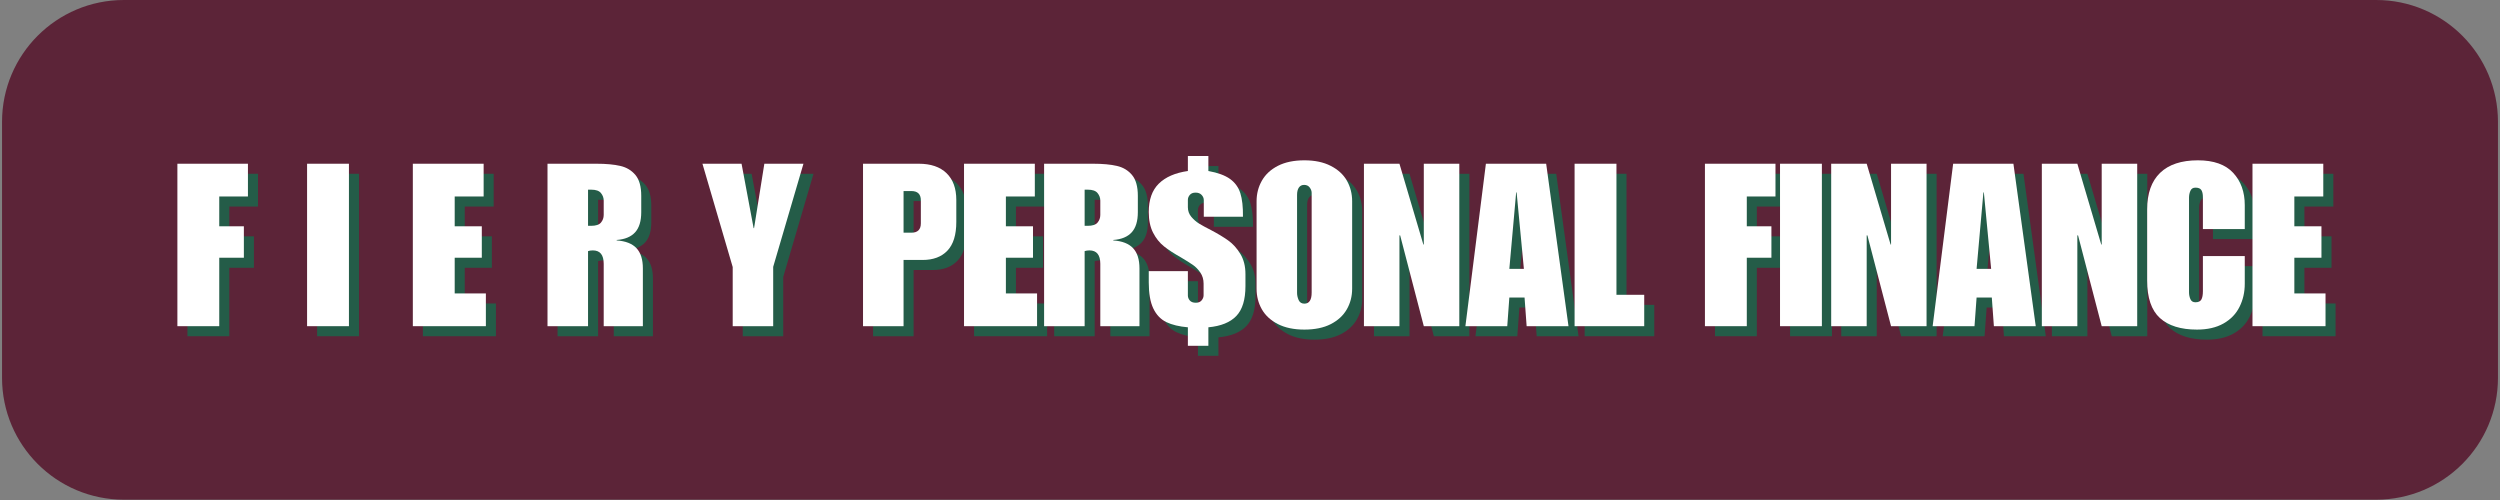
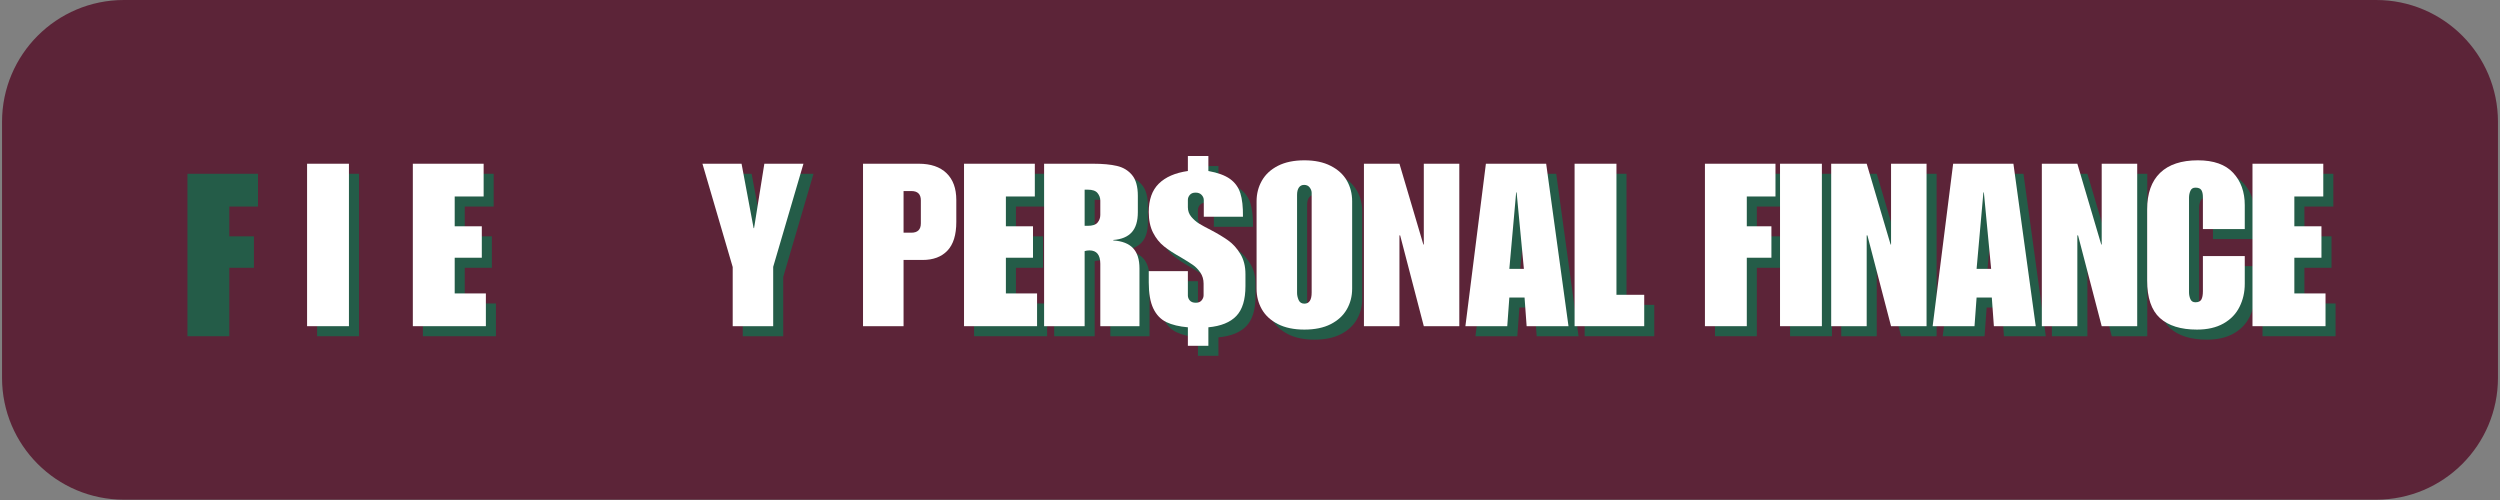
<svg xmlns="http://www.w3.org/2000/svg" width="1024" zoomAndPan="magnify" viewBox="0 0 768 153.75" height="205" preserveAspectRatio="xMidYMid meet" version="1.0">
  <rect x="0" y="0" width="768" height="153.75" fill="#808080" stroke="none" />
  <defs>
    <g />
    <clipPath id="ed452b3b24">
      <path d="M 0.625 0 L 767.375 0 L 767.375 153.5 L 0.625 153.5 Z M 0.625 0 " clip-rule="nonzero" />
    </clipPath>
    <clipPath id="0512ecbfde">
      <path d="M 38.062 0 L 729.938 0 C 750.613 0 767.375 16.762 767.375 37.438 L 767.375 116.062 C 767.375 136.738 750.613 153.5 729.938 153.5 L 38.062 153.5 C 17.387 153.5 0.625 136.738 0.625 116.062 L 0.625 37.438 C 0.625 16.762 17.387 0 38.062 0 Z M 38.062 0 " clip-rule="nonzero" />
    </clipPath>
    <clipPath id="92d73a5d28">
      <path d="M 0.625 0 L 767.375 0 L 767.375 153.5 L 0.625 153.5 Z M 0.625 0 " clip-rule="nonzero" />
    </clipPath>
    <clipPath id="7bb52a2456">
      <path d="M 38.062 0 L 729.938 0 C 750.613 0 767.375 16.762 767.375 37.438 L 767.375 116.062 C 767.375 136.738 750.613 153.5 729.938 153.5 L 38.062 153.5 C 17.387 153.5 0.625 136.738 0.625 116.062 L 0.625 37.438 C 0.625 16.762 17.387 0 38.062 0 Z M 38.062 0 " clip-rule="nonzero" />
    </clipPath>
    <clipPath id="fbd4583932">
      <rect x="0" width="768" y="0" height="154" />
    </clipPath>
  </defs>
  <g clip-path="url(#ed452b3b24)">
    <g clip-path="url(#0512ecbfde)">
      <g transform="matrix(1, 0, 0, 1, 0, -0)">
        <g clip-path="url(#fbd4583932)">
          <g clip-path="url(#92d73a5d28)">
            <g clip-path="url(#7bb52a2456)">
              <path fill="#5c2438" d="M 0.625 0 L 767.527 0 L 767.527 153.5 L 0.625 153.5 Z M 0.625 0 " fill-opacity="1" fill-rule="nonzero" />
            </g>
          </g>
        </g>
      </g>
    </g>
  </g>
  <g fill="#245c48" fill-opacity="1">
    <g transform="translate(56.052, 103.293)">
      <g>
        <path d="M 23.203 -39.844 L 14.391 -39.844 L 14.391 -30.688 L 21.953 -30.688 L 21.953 -21.031 L 14.391 -21.031 L 14.391 0 L 1.531 0 L 1.531 -49.906 L 23.203 -49.906 Z M 23.203 -39.844 " />
      </g>
    </g>
  </g>
  <g fill="#245c48" fill-opacity="1">
    <g transform="translate(79.323, 103.293)">
      <g />
    </g>
  </g>
  <g fill="#245c48" fill-opacity="1">
    <g transform="translate(96.095, 103.293)">
      <g>
        <path d="M 14.188 0 L 1.328 0 L 1.328 -49.906 L 14.188 -49.906 Z M 14.188 0 " />
      </g>
    </g>
  </g>
  <g fill="#245c48" fill-opacity="1">
    <g transform="translate(111.608, 103.293)">
      <g />
    </g>
  </g>
  <g fill="#245c48" fill-opacity="1">
    <g transform="translate(128.38, 103.293)">
      <g>
        <path d="M 23.281 -39.844 L 14.391 -39.844 L 14.391 -30.688 L 22.719 -30.688 L 22.719 -21.031 L 14.391 -21.031 L 14.391 -10.062 L 23.969 -10.062 L 23.969 0 L 1.531 0 L 1.531 -49.906 L 23.281 -49.906 Z M 23.281 -39.844 " />
      </g>
    </g>
  </g>
  <g fill="#245c48" fill-opacity="1">
    <g transform="translate(152.979, 103.293)">
      <g />
    </g>
  </g>
  <g fill="#245c48" fill-opacity="1">
    <g transform="translate(169.751, 103.293)">
      <g>
+         </g>
+     </g>
+   </g>
+   <g fill="#245c48" fill-opacity="1">
+     <g transform="translate(202.106, 103.293)">
+       <g />
+     </g>
+   </g>
+   <g fill="#245c48" fill-opacity="1">
+     <g transform="translate(218.878, 103.293)">
+       <g>
+         <path d="M 15.719 -30.125 L 15.859 -30.125 L 19.016 -49.906 L 31.031 -49.906 L 21.734 -18.234 L 21.734 0 L 9.297 0 L 9.297 -18.172 L 0 -49.906 L 12.016 -49.906 Z M 15.719 -30.125 " />
+       </g>
+     </g>
+   </g>
+   <g fill="#245c48" fill-opacity="1">
+     <g transform="translate(249.906, 103.293)">
+       <g />
+     </g>
+   </g>
+   <g fill="#245c48" fill-opacity="1">
+     <g transform="translate(266.678, 103.293)">
+       <g>
+         </g>
+     </g>
+   </g>
+   <g fill="#245c48" fill-opacity="1">
+     <g transform="translate(297.706, 103.293)">
+       <g>
+         <path d="M 23.281 -39.844 L 14.391 -39.844 L 14.391 -30.688 L 22.719 -30.688 L 22.719 -21.031 L 14.391 -21.031 L 14.391 -10.062 L 23.969 -10.062 L 23.969 0 L 1.531 0 L 1.531 -49.906 L 23.281 -49.906 Z M 23.281 -39.844 " />
+       </g>
+     </g>
+   </g>
+   <g fill="#245c48" fill-opacity="1">
+     <g transform="translate(322.304, 103.293)">
+       <g>
        <path d="M 30.328 -40.047 L 30.328 -35.016 C 30.328 -32.266 29.695 -30.203 28.438 -28.828 C 27.188 -27.453 25.301 -26.672 22.781 -26.484 L 22.781 -26.344 C 25.531 -26.156 27.555 -25.363 28.859 -23.969 C 30.172 -22.57 30.828 -20.5 30.828 -17.75 L 30.828 0 L 18.797 0 L 18.797 -19.156 C 18.797 -21.906 17.68 -23.281 15.453 -23.281 C 14.93 -23.281 14.441 -23.207 13.984 -23.062 L 13.984 0 L 1.531 0 L 1.531 -49.906 L 16.562 -49.906 C 19.539 -49.906 21.984 -49.68 23.891 -49.234 C 25.805 -48.797 27.359 -47.863 28.547 -46.438 C 29.734 -45.02 30.328 -42.891 30.328 -40.047 Z M 14.891 -30.828 C 16.379 -30.828 17.398 -31.16 17.953 -31.828 C 18.516 -32.504 18.797 -33.285 18.797 -34.172 L 18.797 -38.578 C 18.797 -39.422 18.516 -40.191 17.953 -40.891 C 17.398 -41.586 16.398 -41.938 14.953 -41.938 L 13.984 -41.938 L 13.984 -30.828 Z M 14.891 -30.828 " />
      </g>
    </g>
  </g>
  <g fill="#245c48" fill-opacity="1">
-     <g transform="translate(202.106, 103.293)">
-       <g />
-     </g>
-   </g>
-   <g fill="#245c48" fill-opacity="1">
-     <g transform="translate(218.878, 103.293)">
+     <g transform="translate(354.66, 103.293)">
+       <g>
+         <path d="M 19.641 -52.281 L 19.641 -47.672 C 22.523 -47.148 24.734 -46.344 26.266 -45.25 C 27.805 -44.156 28.867 -42.695 29.453 -40.875 C 30.035 -39.062 30.305 -36.645 30.266 -33.625 L 18.234 -33.625 L 18.234 -38.719 C 18.234 -39.32 18.008 -39.859 17.562 -40.328 C 17.125 -40.797 16.508 -41.031 15.719 -41.031 C 14.926 -41.031 14.332 -40.797 13.938 -40.328 C 13.539 -39.859 13.344 -39.348 13.344 -38.797 L 13.344 -36.547 C 13.344 -35.43 13.691 -34.453 14.391 -33.609 C 15.098 -32.773 15.879 -32.086 16.734 -31.547 C 17.598 -31.016 18.848 -30.332 20.484 -29.5 C 22.523 -28.426 24.27 -27.375 25.719 -26.344 C 27.164 -25.32 28.41 -23.945 29.453 -22.219 C 30.504 -20.5 31.031 -18.426 31.031 -16 L 31.031 -12.297 C 31.031 -8.148 30.098 -5.098 28.234 -3.141 C 26.367 -1.18 23.504 -0.02 19.641 0.344 L 19.641 6.016 L 13.344 6.016 L 13.344 0.344 C 10.688 0.113 8.484 -0.414 6.734 -1.25 C 4.992 -2.094 3.656 -3.492 2.719 -5.453 C 1.789 -7.41 1.328 -10.066 1.328 -13.422 L 1.328 -16.906 L 13.344 -16.906 L 13.344 -9.438 C 13.344 -8.875 13.539 -8.359 13.938 -7.891 C 14.332 -7.43 14.953 -7.203 15.797 -7.203 C 16.586 -7.203 17.18 -7.445 17.578 -7.938 C 17.973 -8.426 18.172 -8.945 18.172 -9.5 L 18.172 -13.062 C 18.172 -14.375 17.832 -15.52 17.156 -16.5 C 16.477 -17.477 15.719 -18.254 14.875 -18.828 C 14.039 -19.41 12.832 -20.172 11.25 -21.109 C 9.102 -22.316 7.352 -23.457 6 -24.531 C 4.656 -25.602 3.539 -27 2.656 -28.719 C 1.77 -30.445 1.328 -32.566 1.328 -35.078 C 1.328 -38.859 2.352 -41.758 4.406 -43.781 C 6.457 -45.812 9.438 -47.109 13.344 -47.672 L 13.344 -52.281 Z M 19.641 -52.281 " />
+       </g>
+     </g>
+   </g>
+   <g fill="#245c48" fill-opacity="1">
+     <g transform="translate(387.016, 103.293)">
+       <g>
+         <path d="M 16.781 -50.953 C 19.988 -50.953 22.695 -50.379 24.906 -49.234 C 27.125 -48.098 28.77 -46.582 29.844 -44.688 C 30.914 -42.801 31.453 -40.695 31.453 -38.375 L 31.453 -11.531 C 31.453 -9.195 30.906 -7.078 29.812 -5.172 C 28.719 -3.266 27.07 -1.75 24.875 -0.625 C 22.688 0.488 19.988 1.047 16.781 1.047 C 13.562 1.047 10.844 0.477 8.625 -0.656 C 6.414 -1.801 4.773 -3.316 3.703 -5.203 C 2.629 -7.086 2.094 -9.195 2.094 -11.531 L 2.094 -38.375 C 2.094 -40.695 2.641 -42.812 3.734 -44.719 C 4.828 -46.633 6.469 -48.148 8.656 -49.266 C 10.852 -50.391 13.562 -50.953 16.781 -50.953 Z M 14.531 -40.328 L 14.531 -10.203 C 14.531 -9.504 14.691 -8.781 15.016 -8.031 C 15.348 -7.289 15.938 -6.922 16.781 -6.922 C 18.27 -6.922 19.016 -8.062 19.016 -10.344 L 19.016 -40.953 C 19.016 -41.516 18.816 -42.062 18.422 -42.594 C 18.023 -43.133 17.453 -43.406 16.703 -43.406 C 16.004 -43.406 15.469 -43.133 15.094 -42.594 C 14.719 -42.062 14.531 -41.305 14.531 -40.328 Z M 14.531 -40.328 " />
+       </g>
+     </g>
+   </g>
+   <g fill="#245c48" fill-opacity="1">
+     <g transform="translate(420.559, 103.293)">
+       <g>
+         </g>
+     </g>
+   </g>
+   <g fill="#245c48" fill-opacity="1">
+     <g transform="translate(452.915, 103.293)">
+       <g>
+         <path d="M 32.016 0 L 19.156 0 L 18.516 -8.812 L 13.844 -8.812 L 13.203 0 L 0.344 0 L 6.641 -49.906 L 25.156 -49.906 Z M 13.844 -17.609 L 18.312 -17.609 L 16.078 -41.094 L 15.938 -41.094 Z M 13.844 -17.609 " />
+       </g>
+     </g>
+   </g>
+   <g fill="#245c48" fill-opacity="1">
+     <g transform="translate(485.27, 103.293)">
+       <g>
+         <path d="M 14.391 -9.641 L 22.922 -9.641 L 22.922 0 L 1.531 0 L 1.531 -49.906 L 14.391 -49.906 Z M 14.391 -9.641 " />
+       </g>
+     </g>
+   </g>
+   <g fill="#245c48" fill-opacity="1">
+     <g transform="translate(508.541, 103.293)">
+       <g />
+     </g>
+   </g>
+   <g fill="#245c48" fill-opacity="1">
+     <g transform="translate(525.313, 103.293)">
+       <g>
+         <path d="M 23.203 -39.844 L 14.391 -39.844 L 14.391 -30.688 L 21.953 -30.688 L 21.953 -21.031 L 14.391 -21.031 L 14.391 0 L 1.531 0 L 1.531 -49.906 L 23.203 -49.906 Z M 23.203 -39.844 " />
+       </g>
+     </g>
+   </g>
+   <g fill="#245c48" fill-opacity="1">
+     <g transform="translate(548.584, 103.293)">
+       <g>
+         <path d="M 14.188 0 L 1.328 0 L 1.328 -49.906 L 14.188 -49.906 Z M 14.188 0 " />
+       </g>
+     </g>
+   </g>
+   <g fill="#245c48" fill-opacity="1">
+     <g transform="translate(564.098, 103.293)">
+       <g>
+         <path d="M 19.781 -25.094 L 19.922 -25.094 L 19.922 -49.906 L 30.828 -49.906 L 30.828 0 L 19.922 0 L 12.656 -27.891 L 12.438 -27.891 L 12.438 0 L 1.531 0 L 1.531 -49.906 L 12.438 -49.906 Z M 19.781 -25.094 " />
+       </g>
+     </g>
+   </g>
+   <g fill="#245c48" fill-opacity="1">
+     <g transform="translate(596.454, 103.293)">
+       <g>
+         <path d="M 32.016 0 L 19.156 0 L 18.516 -8.812 L 13.844 -8.812 L 13.203 0 L 0.344 0 L 6.641 -49.906 L 25.156 -49.906 Z M 13.844 -17.609 L 18.312 -17.609 L 16.078 -41.094 L 15.938 -41.094 Z M 13.844 -17.609 " />
+       </g>
+     </g>
+   </g>
+   <g fill="#245c48" fill-opacity="1">
+     <g transform="translate(628.809, 103.293)">
+       <g>
+         <path d="M 19.781 -25.094 L 19.922 -25.094 L 19.922 -49.906 L 30.828 -49.906 L 30.828 0 L 19.922 0 L 12.656 -27.891 L 12.438 -27.891 L 12.438 0 L 1.531 0 L 1.531 -49.906 L 12.438 -49.906 Z M 19.781 -25.094 " />
+       </g>
+     </g>
+   </g>
+   <g fill="#245c48" fill-opacity="1">
+     <g transform="translate(661.165, 103.293)">
+       <g>
+         <path d="M 17.125 -50.953 C 21.969 -50.953 25.578 -49.672 27.953 -47.109 C 30.328 -44.547 31.516 -41.238 31.516 -37.188 L 31.516 -29.844 L 18.656 -29.844 L 18.656 -39.625 C 18.656 -40.602 18.492 -41.336 18.172 -41.828 C 17.848 -42.316 17.242 -42.562 16.359 -42.562 C 15.609 -42.562 15.094 -42.234 14.812 -41.578 C 14.531 -40.93 14.391 -40.234 14.391 -39.484 L 14.391 -10.406 C 14.391 -9.664 14.531 -8.969 14.812 -8.312 C 15.094 -7.664 15.609 -7.344 16.359 -7.344 C 17.242 -7.344 17.848 -7.617 18.172 -8.172 C 18.492 -8.734 18.656 -9.598 18.656 -10.766 L 18.656 -21.531 L 31.516 -21.531 L 31.516 -13 C 31.516 -10.438 30.977 -8.082 29.906 -5.938 C 28.844 -3.789 27.203 -2.086 24.984 -0.828 C 22.773 0.422 20.062 1.047 16.844 1.047 C 11.852 1.047 8.051 -0.141 5.438 -2.516 C 2.832 -4.891 1.531 -8.734 1.531 -14.047 L 1.531 -35.859 C 1.531 -40.797 2.859 -44.547 5.516 -47.109 C 8.172 -49.672 12.039 -50.953 17.125 -50.953 Z M 17.125 -50.953 " />
+       </g>
+     </g>
+   </g>
+   <g fill="#245c48" fill-opacity="1">
+     <g transform="translate(693.52, 103.293)">
+       <g>
+         <path d="M 23.281 -39.844 L 14.391 -39.844 L 14.391 -30.688 L 22.719 -30.688 L 22.719 -21.031 L 14.391 -21.031 L 14.391 -10.062 L 23.969 -10.062 L 23.969 0 L 1.531 0 L 1.531 -49.906 L 23.281 -49.906 Z M 23.281 -39.844 " />
+       </g>
+     </g>
+   </g>
+   <g fill="#ffffff" fill-opacity="1">
+     <g transform="translate(52.963, 100.204)">
+       <g>
+         </g>
+     </g>
+   </g>
+   <g fill="#ffffff" fill-opacity="1">
+     <g transform="translate(76.234, 100.204)">
+       <g />
+     </g>
+   </g>
+   <g fill="#ffffff" fill-opacity="1">
+     <g transform="translate(93.006, 100.204)">
+       <g>
+         <path d="M 14.188 0 L 1.328 0 L 1.328 -49.906 L 14.188 -49.906 Z M 14.188 0 " />
+       </g>
+     </g>
+   </g>
+   <g fill="#ffffff" fill-opacity="1">
+     <g transform="translate(108.52, 100.204)">
+       <g />
+     </g>
+   </g>
+   <g fill="#ffffff" fill-opacity="1">
+     <g transform="translate(125.292, 100.204)">
+       <g>
+         <path d="M 23.281 -39.844 L 14.391 -39.844 L 14.391 -30.688 L 22.719 -30.688 L 22.719 -21.031 L 14.391 -21.031 L 14.391 -10.062 L 23.969 -10.062 L 23.969 0 L 1.531 0 L 1.531 -49.906 L 23.281 -49.906 Z M 23.281 -39.844 " />
+       </g>
+     </g>
+   </g>
+   <g fill="#ffffff" fill-opacity="1">
+     <g transform="translate(149.89, 100.204)">
+       <g />
+     </g>
+   </g>
+   <g fill="#ffffff" fill-opacity="1">
+     <g transform="translate(166.662, 100.204)">
+       <g>
+         </g>
+     </g>
+   </g>
+   <g fill="#ffffff" fill-opacity="1">
+     <g transform="translate(199.018, 100.204)">
+       <g />
+     </g>
+   </g>
+   <g fill="#ffffff" fill-opacity="1">
+     <g transform="translate(215.79, 100.204)">
      <g>
        <path d="M 15.719 -30.125 L 15.859 -30.125 L 19.016 -49.906 L 31.031 -49.906 L 21.734 -18.234 L 21.734 0 L 9.297 0 L 9.297 -18.172 L 0 -49.906 L 12.016 -49.906 Z M 15.719 -30.125 " />
      </g>
    </g>
  </g>
-   <g fill="#245c48" fill-opacity="1">
-     <g transform="translate(249.906, 103.293)">
-       <g />
-     </g>
-   </g>
-   <g fill="#245c48" fill-opacity="1">
-     <g transform="translate(266.678, 103.293)">
+   <g fill="#ffffff" fill-opacity="1">
+     <g transform="translate(246.817, 100.204)">
+       <g />
+     </g>
+   </g>
+   <g fill="#ffffff" fill-opacity="1">
+     <g transform="translate(263.589, 100.204)">
      <g>
        <path d="M 30.188 -38.797 L 30.188 -32.016 C 30.188 -28.047 29.273 -25.109 27.453 -23.203 C 25.641 -21.297 23.102 -20.344 19.844 -20.344 L 13.984 -20.344 L 13.984 0 L 1.531 0 L 1.531 -49.906 L 18.656 -49.906 C 22.344 -49.906 25.188 -48.938 27.188 -47 C 29.188 -45.062 30.188 -42.328 30.188 -38.797 Z M 19.297 -31.594 L 19.297 -38.656 C 19.297 -40.562 18.316 -41.516 16.359 -41.516 L 13.984 -41.516 L 13.984 -28.719 L 16.359 -28.719 C 18.316 -28.719 19.297 -29.676 19.297 -31.594 Z M 19.297 -31.594 " />
      </g>
    </g>
  </g>
-   <g fill="#245c48" fill-opacity="1">
-     <g transform="translate(297.706, 103.293)">
-       <g>
-         <path d="M 23.281 -39.844 L 14.391 -39.844 L 14.391 -30.688 L 22.719 -30.688 L 22.719 -21.031 L 14.391 -21.031 L 14.391 -10.062 L 23.969 -10.062 L 23.969 0 L 1.531 0 L 1.531 -49.906 L 23.281 -49.906 Z M 23.281 -39.844 " />
-       </g>
-     </g>
-   </g>
-   <g fill="#245c48" fill-opacity="1">
-     <g transform="translate(322.304, 103.293)">
+   <g fill="#ffffff" fill-opacity="1">
+     <g transform="translate(294.617, 100.204)">
+       <g>
+         <path d="M 23.281 -39.844 L 14.391 -39.844 L 14.391 -30.688 L 22.719 -30.688 L 22.719 -21.031 L 14.391 -21.031 L 14.391 -10.062 L 23.969 -10.062 L 23.969 0 L 1.531 0 L 1.531 -49.906 L 23.281 -49.906 Z M 23.281 -39.844 " />
+       </g>
+     </g>
+   </g>
+   <g fill="#ffffff" fill-opacity="1">
+     <g transform="translate(319.216, 100.204)">
      <g>
        <path d="M 30.328 -40.047 L 30.328 -35.016 C 30.328 -32.266 29.695 -30.203 28.438 -28.828 C 27.188 -27.453 25.301 -26.672 22.781 -26.484 L 22.781 -26.344 C 25.531 -26.156 27.555 -25.363 28.859 -23.969 C 30.172 -22.57 30.828 -20.5 30.828 -17.75 L 30.828 0 L 18.797 0 L 18.797 -19.156 C 18.797 -21.906 17.68 -23.281 15.453 -23.281 C 14.93 -23.281 14.441 -23.207 13.984 -23.062 L 13.984 0 L 1.531 0 L 1.531 -49.906 L 16.562 -49.906 C 19.539 -49.906 21.984 -49.68 23.891 -49.234 C 25.805 -48.797 27.359 -47.863 28.547 -46.438 C 29.734 -45.02 30.328 -42.891 30.328 -40.047 Z M 14.891 -30.828 C 16.379 -30.828 17.398 -31.16 17.953 -31.828 C 18.516 -32.504 18.797 -33.285 18.797 -34.172 L 18.797 -38.578 C 18.797 -39.422 18.516 -40.191 17.953 -40.891 C 17.398 -41.586 16.398 -41.938 14.953 -41.938 L 13.984 -41.938 L 13.984 -30.828 Z M 14.891 -30.828 " />
      </g>
    </g>
  </g>
-   <g fill="#245c48" fill-opacity="1">
-     <g transform="translate(354.66, 103.293)">
+   <g fill="#ffffff" fill-opacity="1">
+     <g transform="translate(351.571, 100.204)">
      <g>
        <path d="M 19.641 -52.281 L 19.641 -47.672 C 22.523 -47.148 24.734 -46.344 26.266 -45.25 C 27.805 -44.156 28.867 -42.695 29.453 -40.875 C 30.035 -39.062 30.305 -36.645 30.266 -33.625 L 18.234 -33.625 L 18.234 -38.719 C 18.234 -39.32 18.008 -39.859 17.562 -40.328 C 17.125 -40.797 16.508 -41.031 15.719 -41.031 C 14.926 -41.031 14.332 -40.797 13.938 -40.328 C 13.539 -39.859 13.344 -39.348 13.344 -38.797 L 13.344 -36.547 C 13.344 -35.43 13.691 -34.453 14.391 -33.609 C 15.098 -32.773 15.879 -32.086 16.734 -31.547 C 17.598 -31.016 18.848 -30.332 20.484 -29.5 C 22.523 -28.426 24.27 -27.375 25.719 -26.344 C 27.164 -25.32 28.41 -23.945 29.453 -22.219 C 30.504 -20.5 31.031 -18.426 31.031 -16 L 31.031 -12.297 C 31.031 -8.148 30.098 -5.098 28.234 -3.141 C 26.367 -1.18 23.504 -0.02 19.641 0.344 L 19.641 6.016 L 13.344 6.016 L 13.344 0.344 C 10.688 0.113 8.484 -0.414 6.734 -1.25 C 4.992 -2.094 3.656 -3.492 2.719 -5.453 C 1.789 -7.41 1.328 -10.066 1.328 -13.422 L 1.328 -16.906 L 13.344 -16.906 L 13.344 -9.438 C 13.344 -8.875 13.539 -8.359 13.938 -7.891 C 14.332 -7.43 14.953 -7.203 15.797 -7.203 C 16.586 -7.203 17.18 -7.445 17.578 -7.938 C 17.973 -8.426 18.172 -8.945 18.172 -9.5 L 18.172 -13.062 C 18.172 -14.375 17.832 -15.52 17.156 -16.5 C 16.477 -17.477 15.719 -18.254 14.875 -18.828 C 14.039 -19.41 12.832 -20.172 11.25 -21.109 C 9.102 -22.316 7.352 -23.457 6 -24.531 C 4.656 -25.602 3.539 -27 2.656 -28.719 C 1.77 -30.445 1.328 -32.566 1.328 -35.078 C 1.328 -38.859 2.352 -41.758 4.406 -43.781 C 6.457 -45.812 9.438 -47.109 13.344 -47.672 L 13.344 -52.281 Z M 19.641 -52.281 " />
      </g>
    </g>
  </g>
-   <g fill="#245c48" fill-opacity="1">
-     <g transform="translate(387.016, 103.293)">
+   <g fill="#ffffff" fill-opacity="1">
+     <g transform="translate(383.927, 100.204)">
      <g>
        <path d="M 16.781 -50.953 C 19.988 -50.953 22.695 -50.379 24.906 -49.234 C 27.125 -48.098 28.77 -46.582 29.844 -44.688 C 30.914 -42.801 31.453 -40.695 31.453 -38.375 L 31.453 -11.531 C 31.453 -9.195 30.906 -7.078 29.812 -5.172 C 28.719 -3.266 27.07 -1.75 24.875 -0.625 C 22.688 0.488 19.988 1.047 16.781 1.047 C 13.562 1.047 10.844 0.477 8.625 -0.656 C 6.414 -1.801 4.773 -3.316 3.703 -5.203 C 2.629 -7.086 2.094 -9.195 2.094 -11.531 L 2.094 -38.375 C 2.094 -40.695 2.641 -42.812 3.734 -44.719 C 4.828 -46.633 6.469 -48.148 8.656 -49.266 C 10.852 -50.391 13.562 -50.953 16.781 -50.953 Z M 14.531 -40.328 L 14.531 -10.203 C 14.531 -9.504 14.691 -8.781 15.016 -8.031 C 15.348 -7.289 15.938 -6.922 16.781 -6.922 C 18.27 -6.922 19.016 -8.062 19.016 -10.344 L 19.016 -40.953 C 19.016 -41.516 18.816 -42.062 18.422 -42.594 C 18.023 -43.133 17.453 -43.406 16.703 -43.406 C 16.004 -43.406 15.469 -43.133 15.094 -42.594 C 14.719 -42.062 14.531 -41.305 14.531 -40.328 Z M 14.531 -40.328 " />
      </g>
    </g>
  </g>
-   <g fill="#245c48" fill-opacity="1">
-     <g transform="translate(420.559, 103.293)">
-       <g>
-         <path d="M 19.781 -25.094 L 19.922 -25.094 L 19.922 -49.906 L 30.828 -49.906 L 30.828 0 L 19.922 0 L 12.656 -27.891 L 12.438 -27.891 L 12.438 0 L 1.531 0 L 1.531 -49.906 L 12.438 -49.906 Z M 19.781 -25.094 " />
-       </g>
-     </g>
-   </g>
-   <g fill="#245c48" fill-opacity="1">
-     <g transform="translate(452.915, 103.293)">
+   <g fill="#ffffff" fill-opacity="1">
+     <g transform="translate(417.471, 100.204)">
+       <g>
+         <path d="M 19.781 -25.094 L 19.922 -25.094 L 19.922 -49.906 L 30.828 -49.906 L 30.828 0 L 19.922 0 L 12.656 -27.891 L 12.438 -27.891 L 12.438 0 L 1.531 0 L 1.531 -49.906 L 12.438 -49.906 Z M 19.781 -25.094 " />
+       </g>
+     </g>
+   </g>
+   <g fill="#ffffff" fill-opacity="1">
+     <g transform="translate(449.826, 100.204)">
      <g>
        <path d="M 32.016 0 L 19.156 0 L 18.516 -8.812 L 13.844 -8.812 L 13.203 0 L 0.344 0 L 6.641 -49.906 L 25.156 -49.906 Z M 13.844 -17.609 L 18.312 -17.609 L 16.078 -41.094 L 15.938 -41.094 Z M 13.844 -17.609 " />
      </g>
    </g>
  </g>
-   <g fill="#245c48" fill-opacity="1">
-     <g transform="translate(485.27, 103.293)">
+   <g fill="#ffffff" fill-opacity="1">
+     <g transform="translate(482.182, 100.204)">
      <g>
        <path d="M 14.391 -9.641 L 22.922 -9.641 L 22.922 0 L 1.531 0 L 1.531 -49.906 L 14.391 -49.906 Z M 14.391 -9.641 " />
      </g>
    </g>
  </g>
-   <g fill="#245c48" fill-opacity="1">
-     <g transform="translate(508.541, 103.293)">
-       <g />
-     </g>
-   </g>
-   <g fill="#245c48" fill-opacity="1">
-     <g transform="translate(525.313, 103.293)">
+   <g fill="#ffffff" fill-opacity="1">
+     <g transform="translate(505.453, 100.204)">
+       <g />
+     </g>
+   </g>
+   <g fill="#ffffff" fill-opacity="1">
+     <g transform="translate(522.225, 100.204)">
      <g>
        <path d="M 23.203 -39.844 L 14.391 -39.844 L 14.391 -30.688 L 21.953 -30.688 L 21.953 -21.031 L 14.391 -21.031 L 14.391 0 L 1.531 0 L 1.531 -49.906 L 23.203 -49.906 Z M 23.203 -39.844 " />
      </g>
    </g>
  </g>
-   <g fill="#245c48" fill-opacity="1">
-     <g transform="translate(548.584, 103.293)">
+   <g fill="#ffffff" fill-opacity="1">
+     <g transform="translate(545.495, 100.204)">
      <g>
        <path d="M 14.188 0 L 1.328 0 L 1.328 -49.906 L 14.188 -49.906 Z M 14.188 0 " />
      </g>
    </g>
  </g>
-   <g fill="#245c48" fill-opacity="1">
-     <g transform="translate(564.098, 103.293)">
-       <g>
-         <path d="M 19.781 -25.094 L 19.922 -25.094 L 19.922 -49.906 L 30.828 -49.906 L 30.828 0 L 19.922 0 L 12.656 -27.891 L 12.438 -27.891 L 12.438 0 L 1.531 0 L 1.531 -49.906 L 12.438 -49.906 Z M 19.781 -25.094 " />
-       </g>
-     </g>
-   </g>
-   <g fill="#245c48" fill-opacity="1">
-     <g transform="translate(596.454, 103.293)">
+   <g fill="#ffffff" fill-opacity="1">
+     <g transform="translate(561.009, 100.204)">
+       <g>
+         <path d="M 19.781 -25.094 L 19.922 -25.094 L 19.922 -49.906 L 30.828 -49.906 L 30.828 0 L 19.922 0 L 12.656 -27.891 L 12.438 -27.891 L 12.438 0 L 1.531 0 L 1.531 -49.906 L 12.438 -49.906 Z M 19.781 -25.094 " />
+       </g>
+     </g>
+   </g>
+   <g fill="#ffffff" fill-opacity="1">
+     <g transform="translate(593.365, 100.204)">
      <g>
        <path d="M 32.016 0 L 19.156 0 L 18.516 -8.812 L 13.844 -8.812 L 13.203 0 L 0.344 0 L 6.641 -49.906 L 25.156 -49.906 Z M 13.844 -17.609 L 18.312 -17.609 L 16.078 -41.094 L 15.938 -41.094 Z M 13.844 -17.609 " />
      </g>
    </g>
  </g>
-   <g fill="#245c48" fill-opacity="1">
-     <g transform="translate(628.809, 103.293)">
-       <g>
-         <path d="M 19.781 -25.094 L 19.922 -25.094 L 19.922 -49.906 L 30.828 -49.906 L 30.828 0 L 19.922 0 L 12.656 -27.891 L 12.438 -27.891 L 12.438 0 L 1.531 0 L 1.531 -49.906 L 12.438 -49.906 Z M 19.781 -25.094 " />
-       </g>
-     </g>
-   </g>
-   <g fill="#245c48" fill-opacity="1">
-     <g transform="translate(661.165, 103.293)">
+   <g fill="#ffffff" fill-opacity="1">
+     <g transform="translate(625.721, 100.204)">
+       <g>
+         <path d="M 19.781 -25.094 L 19.922 -25.094 L 19.922 -49.906 L 30.828 -49.906 L 30.828 0 L 19.922 0 L 12.656 -27.891 L 12.438 -27.891 L 12.438 0 L 1.531 0 L 1.531 -49.906 L 12.438 -49.906 Z M 19.781 -25.094 " />
+       </g>
+     </g>
+   </g>
+   <g fill="#ffffff" fill-opacity="1">
+     <g transform="translate(658.076, 100.204)">
      <g>
        <path d="M 17.125 -50.953 C 21.969 -50.953 25.578 -49.672 27.953 -47.109 C 30.328 -44.547 31.516 -41.238 31.516 -37.188 L 31.516 -29.844 L 18.656 -29.844 L 18.656 -39.625 C 18.656 -40.602 18.492 -41.336 18.172 -41.828 C 17.848 -42.316 17.242 -42.562 16.359 -42.562 C 15.609 -42.562 15.094 -42.234 14.812 -41.578 C 14.531 -40.93 14.391 -40.234 14.391 -39.484 L 14.391 -10.406 C 14.391 -9.664 14.531 -8.969 14.812 -8.312 C 15.094 -7.664 15.609 -7.344 16.359 -7.344 C 17.242 -7.344 17.848 -7.617 18.172 -8.172 C 18.492 -8.734 18.656 -9.598 18.656 -10.766 L 18.656 -21.531 L 31.516 -21.531 L 31.516 -13 C 31.516 -10.438 30.977 -8.082 29.906 -5.938 C 28.844 -3.789 27.203 -2.086 24.984 -0.828 C 22.773 0.422 20.062 1.047 16.844 1.047 C 11.852 1.047 8.051 -0.141 5.438 -2.516 C 2.832 -4.891 1.531 -8.734 1.531 -14.047 L 1.531 -35.859 C 1.531 -40.797 2.859 -44.547 5.516 -47.109 C 8.172 -49.672 12.039 -50.953 17.125 -50.953 Z M 17.125 -50.953 " />
      </g>
    </g>
  </g>
-   <g fill="#245c48" fill-opacity="1">
-     <g transform="translate(693.52, 103.293)">
-       <g>
-         <path d="M 23.281 -39.844 L 14.391 -39.844 L 14.391 -30.688 L 22.719 -30.688 L 22.719 -21.031 L 14.391 -21.031 L 14.391 -10.062 L 23.969 -10.062 L 23.969 0 L 1.531 0 L 1.531 -49.906 L 23.281 -49.906 Z M 23.281 -39.844 " />
-       </g>
-     </g>
-   </g>
-   <g fill="#ffffff" fill-opacity="1">
-     <g transform="translate(52.963, 100.204)">
-       <g>
-         <path d="M 23.203 -39.844 L 14.391 -39.844 L 14.391 -30.688 L 21.953 -30.688 L 21.953 -21.031 L 14.391 -21.031 L 14.391 0 L 1.531 0 L 1.531 -49.906 L 23.203 -49.906 Z M 23.203 -39.844 " />
-       </g>
-     </g>
-   </g>
-   <g fill="#ffffff" fill-opacity="1">
-     <g transform="translate(76.234, 100.204)">
-       <g />
-     </g>
-   </g>
-   <g fill="#ffffff" fill-opacity="1">
-     <g transform="translate(93.006, 100.204)">
-       <g>
-         <path d="M 14.188 0 L 1.328 0 L 1.328 -49.906 L 14.188 -49.906 Z M 14.188 0 " />
-       </g>
-     </g>
-   </g>
-   <g fill="#ffffff" fill-opacity="1">
-     <g transform="translate(108.52, 100.204)">
-       <g />
-     </g>
-   </g>
-   <g fill="#ffffff" fill-opacity="1">
-     <g transform="translate(125.292, 100.204)">
-       <g>
-         <path d="M 23.281 -39.844 L 14.391 -39.844 L 14.391 -30.688 L 22.719 -30.688 L 22.719 -21.031 L 14.391 -21.031 L 14.391 -10.062 L 23.969 -10.062 L 23.969 0 L 1.531 0 L 1.531 -49.906 L 23.281 -49.906 Z M 23.281 -39.844 " />
-       </g>
-     </g>
-   </g>
-   <g fill="#ffffff" fill-opacity="1">
-     <g transform="translate(149.89, 100.204)">
-       <g />
-     </g>
-   </g>
-   <g fill="#ffffff" fill-opacity="1">
-     <g transform="translate(166.662, 100.204)">
-       <g>
-         <path d="M 30.328 -40.047 L 30.328 -35.016 C 30.328 -32.266 29.695 -30.203 28.438 -28.828 C 27.188 -27.453 25.301 -26.672 22.781 -26.484 L 22.781 -26.344 C 25.531 -26.156 27.555 -25.363 28.859 -23.969 C 30.172 -22.57 30.828 -20.5 30.828 -17.75 L 30.828 0 L 18.797 0 L 18.797 -19.156 C 18.797 -21.906 17.68 -23.281 15.453 -23.281 C 14.93 -23.281 14.441 -23.207 13.984 -23.062 L 13.984 0 L 1.531 0 L 1.531 -49.906 L 16.562 -49.906 C 19.539 -49.906 21.984 -49.68 23.891 -49.234 C 25.805 -48.797 27.359 -47.863 28.547 -46.438 C 29.734 -45.02 30.328 -42.891 30.328 -40.047 Z M 14.891 -30.828 C 16.379 -30.828 17.398 -31.16 17.953 -31.828 C 18.516 -32.504 18.797 -33.285 18.797 -34.172 L 18.797 -38.578 C 18.797 -39.422 18.516 -40.191 17.953 -40.891 C 17.398 -41.586 16.398 -41.938 14.953 -41.938 L 13.984 -41.938 L 13.984 -30.828 Z M 14.891 -30.828 " />
-       </g>
-     </g>
-   </g>
-   <g fill="#ffffff" fill-opacity="1">
-     <g transform="translate(199.018, 100.204)">
-       <g />
-     </g>
-   </g>
-   <g fill="#ffffff" fill-opacity="1">
-     <g transform="translate(215.79, 100.204)">
-       <g>
-         <path d="M 15.719 -30.125 L 15.859 -30.125 L 19.016 -49.906 L 31.031 -49.906 L 21.734 -18.234 L 21.734 0 L 9.297 0 L 9.297 -18.172 L 0 -49.906 L 12.016 -49.906 Z M 15.719 -30.125 " />
-       </g>
-     </g>
-   </g>
-   <g fill="#ffffff" fill-opacity="1">
-     <g transform="translate(246.817, 100.204)">
-       <g />
-     </g>
-   </g>
-   <g fill="#ffffff" fill-opacity="1">
-     <g transform="translate(263.589, 100.204)">
-       <g>
-         <path d="M 30.188 -38.797 L 30.188 -32.016 C 30.188 -28.047 29.273 -25.109 27.453 -23.203 C 25.641 -21.297 23.102 -20.344 19.844 -20.344 L 13.984 -20.344 L 13.984 0 L 1.531 0 L 1.531 -49.906 L 18.656 -49.906 C 22.344 -49.906 25.188 -48.938 27.188 -47 C 29.188 -45.062 30.188 -42.328 30.188 -38.797 Z M 19.297 -31.594 L 19.297 -38.656 C 19.297 -40.562 18.316 -41.516 16.359 -41.516 L 13.984 -41.516 L 13.984 -28.719 L 16.359 -28.719 C 18.316 -28.719 19.297 -29.676 19.297 -31.594 Z M 19.297 -31.594 " />
-       </g>
-     </g>
-   </g>
-   <g fill="#ffffff" fill-opacity="1">
-     <g transform="translate(294.617, 100.204)">
-       <g>
-         <path d="M 23.281 -39.844 L 14.391 -39.844 L 14.391 -30.688 L 22.719 -30.688 L 22.719 -21.031 L 14.391 -21.031 L 14.391 -10.062 L 23.969 -10.062 L 23.969 0 L 1.531 0 L 1.531 -49.906 L 23.281 -49.906 Z M 23.281 -39.844 " />
-       </g>
-     </g>
-   </g>
-   <g fill="#ffffff" fill-opacity="1">
-     <g transform="translate(319.216, 100.204)">
-       <g>
-         <path d="M 30.328 -40.047 L 30.328 -35.016 C 30.328 -32.266 29.695 -30.203 28.438 -28.828 C 27.188 -27.453 25.301 -26.672 22.781 -26.484 L 22.781 -26.344 C 25.531 -26.156 27.555 -25.363 28.859 -23.969 C 30.172 -22.57 30.828 -20.5 30.828 -17.75 L 30.828 0 L 18.797 0 L 18.797 -19.156 C 18.797 -21.906 17.68 -23.281 15.453 -23.281 C 14.93 -23.281 14.441 -23.207 13.984 -23.062 L 13.984 0 L 1.531 0 L 1.531 -49.906 L 16.562 -49.906 C 19.539 -49.906 21.984 -49.68 23.891 -49.234 C 25.805 -48.797 27.359 -47.863 28.547 -46.438 C 29.734 -45.02 30.328 -42.891 30.328 -40.047 Z M 14.891 -30.828 C 16.379 -30.828 17.398 -31.16 17.953 -31.828 C 18.516 -32.504 18.797 -33.285 18.797 -34.172 L 18.797 -38.578 C 18.797 -39.422 18.516 -40.191 17.953 -40.891 C 17.398 -41.586 16.398 -41.938 14.953 -41.938 L 13.984 -41.938 L 13.984 -30.828 Z M 14.891 -30.828 " />
-       </g>
-     </g>
-   </g>
-   <g fill="#ffffff" fill-opacity="1">
-     <g transform="translate(351.571, 100.204)">
-       <g>
-         <path d="M 19.641 -52.281 L 19.641 -47.672 C 22.523 -47.148 24.734 -46.344 26.266 -45.25 C 27.805 -44.156 28.867 -42.695 29.453 -40.875 C 30.035 -39.062 30.305 -36.645 30.266 -33.625 L 18.234 -33.625 L 18.234 -38.719 C 18.234 -39.32 18.008 -39.859 17.562 -40.328 C 17.125 -40.797 16.508 -41.031 15.719 -41.031 C 14.926 -41.031 14.332 -40.797 13.938 -40.328 C 13.539 -39.859 13.344 -39.348 13.344 -38.797 L 13.344 -36.547 C 13.344 -35.43 13.691 -34.453 14.391 -33.609 C 15.098 -32.773 15.879 -32.086 16.734 -31.547 C 17.598 -31.016 18.848 -30.332 20.484 -29.5 C 22.523 -28.426 24.27 -27.375 25.719 -26.344 C 27.164 -25.32 28.41 -23.945 29.453 -22.219 C 30.504 -20.5 31.031 -18.426 31.031 -16 L 31.031 -12.297 C 31.031 -8.148 30.098 -5.098 28.234 -3.141 C 26.367 -1.18 23.504 -0.02 19.641 0.344 L 19.641 6.016 L 13.344 6.016 L 13.344 0.344 C 10.688 0.113 8.484 -0.414 6.734 -1.25 C 4.992 -2.094 3.656 -3.492 2.719 -5.453 C 1.789 -7.41 1.328 -10.066 1.328 -13.422 L 1.328 -16.906 L 13.344 -16.906 L 13.344 -9.438 C 13.344 -8.875 13.539 -8.359 13.938 -7.891 C 14.332 -7.43 14.953 -7.203 15.797 -7.203 C 16.586 -7.203 17.18 -7.445 17.578 -7.938 C 17.973 -8.426 18.172 -8.945 18.172 -9.5 L 18.172 -13.062 C 18.172 -14.375 17.832 -15.52 17.156 -16.5 C 16.477 -17.477 15.719 -18.254 14.875 -18.828 C 14.039 -19.41 12.832 -20.172 11.25 -21.109 C 9.102 -22.316 7.352 -23.457 6 -24.531 C 4.656 -25.602 3.539 -27 2.656 -28.719 C 1.77 -30.445 1.328 -32.566 1.328 -35.078 C 1.328 -38.859 2.352 -41.758 4.406 -43.781 C 6.457 -45.812 9.438 -47.109 13.344 -47.672 L 13.344 -52.281 Z M 19.641 -52.281 " />
-       </g>
-     </g>
-   </g>
-   <g fill="#ffffff" fill-opacity="1">
-     <g transform="translate(383.927, 100.204)">
-       <g>
-         <path d="M 16.781 -50.953 C 19.988 -50.953 22.695 -50.379 24.906 -49.234 C 27.125 -48.098 28.77 -46.582 29.844 -44.688 C 30.914 -42.801 31.453 -40.695 31.453 -38.375 L 31.453 -11.531 C 31.453 -9.195 30.906 -7.078 29.812 -5.172 C 28.719 -3.266 27.07 -1.75 24.875 -0.625 C 22.688 0.488 19.988 1.047 16.781 1.047 C 13.562 1.047 10.844 0.477 8.625 -0.656 C 6.414 -1.801 4.773 -3.316 3.703 -5.203 C 2.629 -7.086 2.094 -9.195 2.094 -11.531 L 2.094 -38.375 C 2.094 -40.695 2.641 -42.812 3.734 -44.719 C 4.828 -46.633 6.469 -48.148 8.656 -49.266 C 10.852 -50.391 13.562 -50.953 16.781 -50.953 Z M 14.531 -40.328 L 14.531 -10.203 C 14.531 -9.504 14.691 -8.781 15.016 -8.031 C 15.348 -7.289 15.938 -6.922 16.781 -6.922 C 18.27 -6.922 19.016 -8.062 19.016 -10.344 L 19.016 -40.953 C 19.016 -41.516 18.816 -42.062 18.422 -42.594 C 18.023 -43.133 17.453 -43.406 16.703 -43.406 C 16.004 -43.406 15.469 -43.133 15.094 -42.594 C 14.719 -42.062 14.531 -41.305 14.531 -40.328 Z M 14.531 -40.328 " />
-       </g>
-     </g>
-   </g>
-   <g fill="#ffffff" fill-opacity="1">
-     <g transform="translate(417.471, 100.204)">
-       <g>
-         <path d="M 19.781 -25.094 L 19.922 -25.094 L 19.922 -49.906 L 30.828 -49.906 L 30.828 0 L 19.922 0 L 12.656 -27.891 L 12.438 -27.891 L 12.438 0 L 1.531 0 L 1.531 -49.906 L 12.438 -49.906 Z M 19.781 -25.094 " />
-       </g>
-     </g>
-   </g>
-   <g fill="#ffffff" fill-opacity="1">
-     <g transform="translate(449.826, 100.204)">
-       <g>
-         <path d="M 32.016 0 L 19.156 0 L 18.516 -8.812 L 13.844 -8.812 L 13.203 0 L 0.344 0 L 6.641 -49.906 L 25.156 -49.906 Z M 13.844 -17.609 L 18.312 -17.609 L 16.078 -41.094 L 15.938 -41.094 Z M 13.844 -17.609 " />
-       </g>
-     </g>
-   </g>
-   <g fill="#ffffff" fill-opacity="1">
-     <g transform="translate(482.182, 100.204)">
-       <g>
-         <path d="M 14.391 -9.641 L 22.922 -9.641 L 22.922 0 L 1.531 0 L 1.531 -49.906 L 14.391 -49.906 Z M 14.391 -9.641 " />
-       </g>
-     </g>
-   </g>
-   <g fill="#ffffff" fill-opacity="1">
-     <g transform="translate(505.453, 100.204)">
-       <g />
-     </g>
-   </g>
-   <g fill="#ffffff" fill-opacity="1">
-     <g transform="translate(522.225, 100.204)">
-       <g>
-         <path d="M 23.203 -39.844 L 14.391 -39.844 L 14.391 -30.688 L 21.953 -30.688 L 21.953 -21.031 L 14.391 -21.031 L 14.391 0 L 1.531 0 L 1.531 -49.906 L 23.203 -49.906 Z M 23.203 -39.844 " />
-       </g>
-     </g>
-   </g>
-   <g fill="#ffffff" fill-opacity="1">
-     <g transform="translate(545.495, 100.204)">
-       <g>
-         <path d="M 14.188 0 L 1.328 0 L 1.328 -49.906 L 14.188 -49.906 Z M 14.188 0 " />
-       </g>
-     </g>
-   </g>
-   <g fill="#ffffff" fill-opacity="1">
-     <g transform="translate(561.009, 100.204)">
-       <g>
-         <path d="M 19.781 -25.094 L 19.922 -25.094 L 19.922 -49.906 L 30.828 -49.906 L 30.828 0 L 19.922 0 L 12.656 -27.891 L 12.438 -27.891 L 12.438 0 L 1.531 0 L 1.531 -49.906 L 12.438 -49.906 Z M 19.781 -25.094 " />
-       </g>
-     </g>
-   </g>
-   <g fill="#ffffff" fill-opacity="1">
-     <g transform="translate(593.365, 100.204)">
-       <g>
-         <path d="M 32.016 0 L 19.156 0 L 18.516 -8.812 L 13.844 -8.812 L 13.203 0 L 0.344 0 L 6.641 -49.906 L 25.156 -49.906 Z M 13.844 -17.609 L 18.312 -17.609 L 16.078 -41.094 L 15.938 -41.094 Z M 13.844 -17.609 " />
-       </g>
-     </g>
-   </g>
-   <g fill="#ffffff" fill-opacity="1">
-     <g transform="translate(625.721, 100.204)">
-       <g>
-         <path d="M 19.781 -25.094 L 19.922 -25.094 L 19.922 -49.906 L 30.828 -49.906 L 30.828 0 L 19.922 0 L 12.656 -27.891 L 12.438 -27.891 L 12.438 0 L 1.531 0 L 1.531 -49.906 L 12.438 -49.906 Z M 19.781 -25.094 " />
-       </g>
-     </g>
-   </g>
-   <g fill="#ffffff" fill-opacity="1">
-     <g transform="translate(658.076, 100.204)">
-       <g>
-         <path d="M 17.125 -50.953 C 21.969 -50.953 25.578 -49.672 27.953 -47.109 C 30.328 -44.547 31.516 -41.238 31.516 -37.188 L 31.516 -29.844 L 18.656 -29.844 L 18.656 -39.625 C 18.656 -40.602 18.492 -41.336 18.172 -41.828 C 17.848 -42.316 17.242 -42.562 16.359 -42.562 C 15.609 -42.562 15.094 -42.234 14.812 -41.578 C 14.531 -40.93 14.391 -40.234 14.391 -39.484 L 14.391 -10.406 C 14.391 -9.664 14.531 -8.969 14.812 -8.312 C 15.094 -7.664 15.609 -7.344 16.359 -7.344 C 17.242 -7.344 17.848 -7.617 18.172 -8.172 C 18.492 -8.734 18.656 -9.598 18.656 -10.766 L 18.656 -21.531 L 31.516 -21.531 L 31.516 -13 C 31.516 -10.438 30.977 -8.082 29.906 -5.938 C 28.844 -3.789 27.203 -2.086 24.984 -0.828 C 22.773 0.422 20.062 1.047 16.844 1.047 C 11.852 1.047 8.051 -0.141 5.438 -2.516 C 2.832 -4.891 1.531 -8.734 1.531 -14.047 L 1.531 -35.859 C 1.531 -40.797 2.859 -44.547 5.516 -47.109 C 8.172 -49.672 12.039 -50.953 17.125 -50.953 Z M 17.125 -50.953 " />
-       </g>
-     </g>
-   </g>
  <g fill="#ffffff" fill-opacity="1">
    <g transform="translate(690.432, 100.204)">
      <g>
        <path d="M 23.281 -39.844 L 14.391 -39.844 L 14.391 -30.688 L 22.719 -30.688 L 22.719 -21.031 L 14.391 -21.031 L 14.391 -10.062 L 23.969 -10.062 L 23.969 0 L 1.531 0 L 1.531 -49.906 L 23.281 -49.906 Z M 23.281 -39.844 " />
      </g>
    </g>
  </g>
</svg>